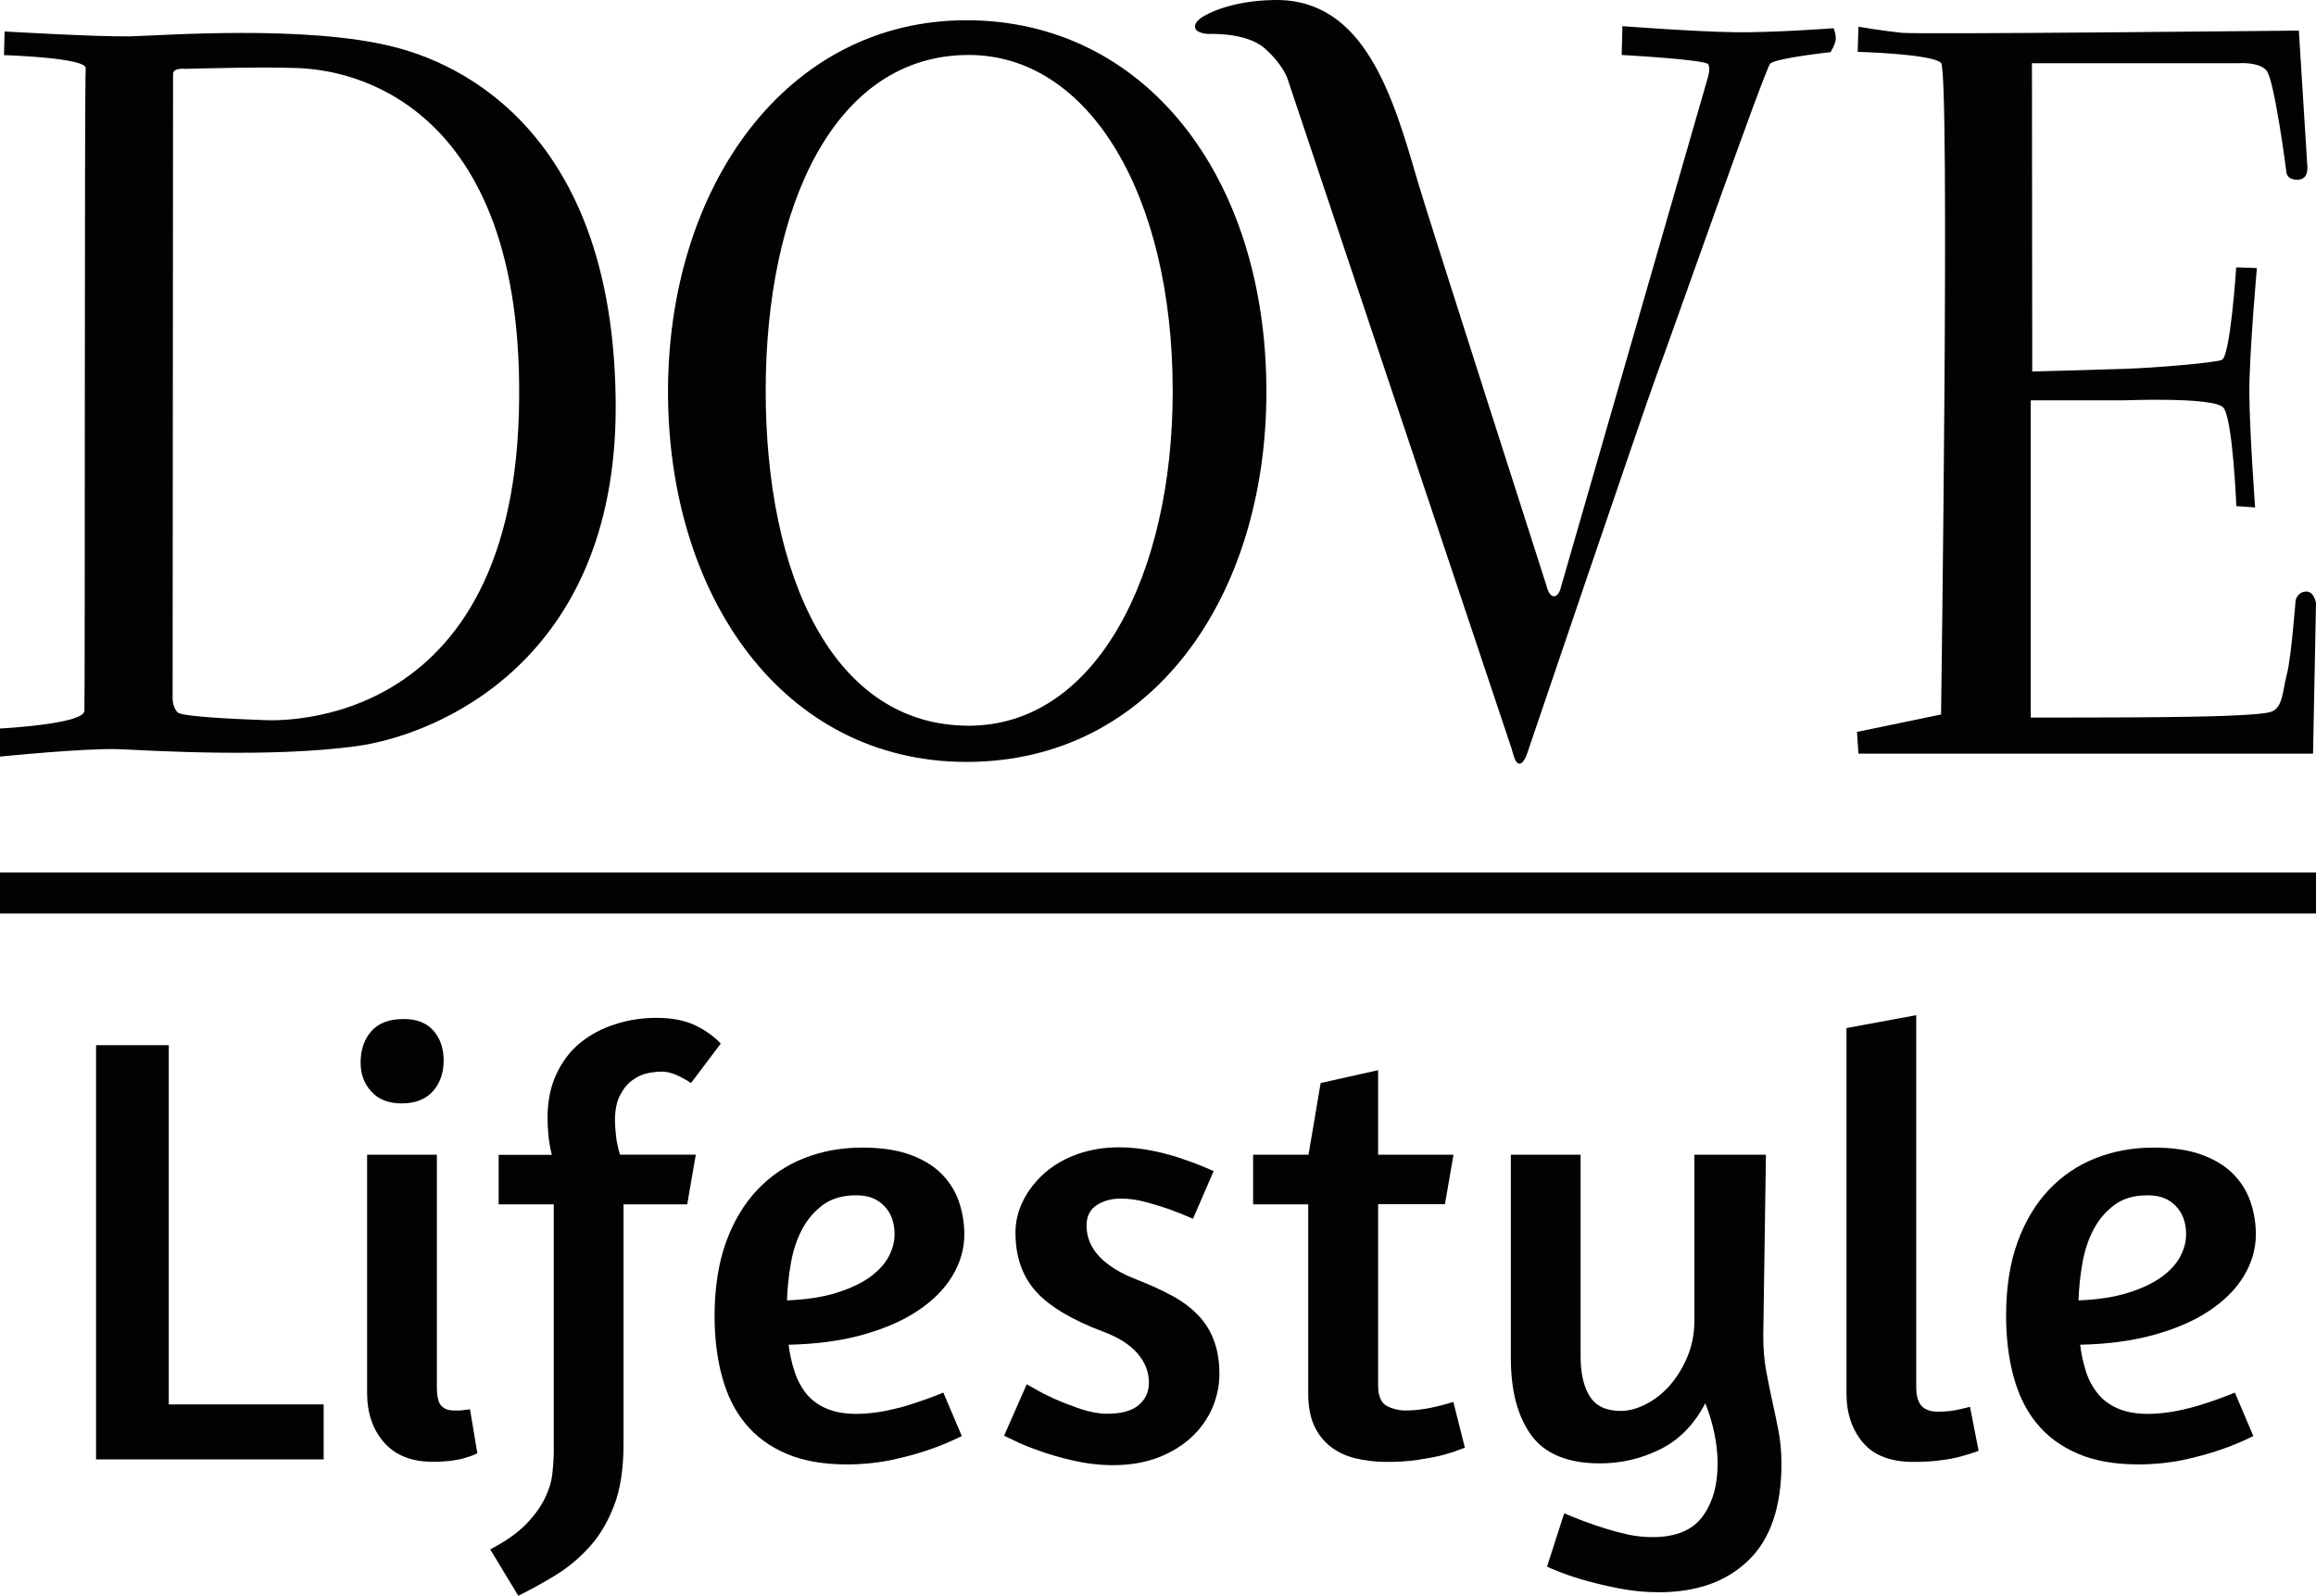
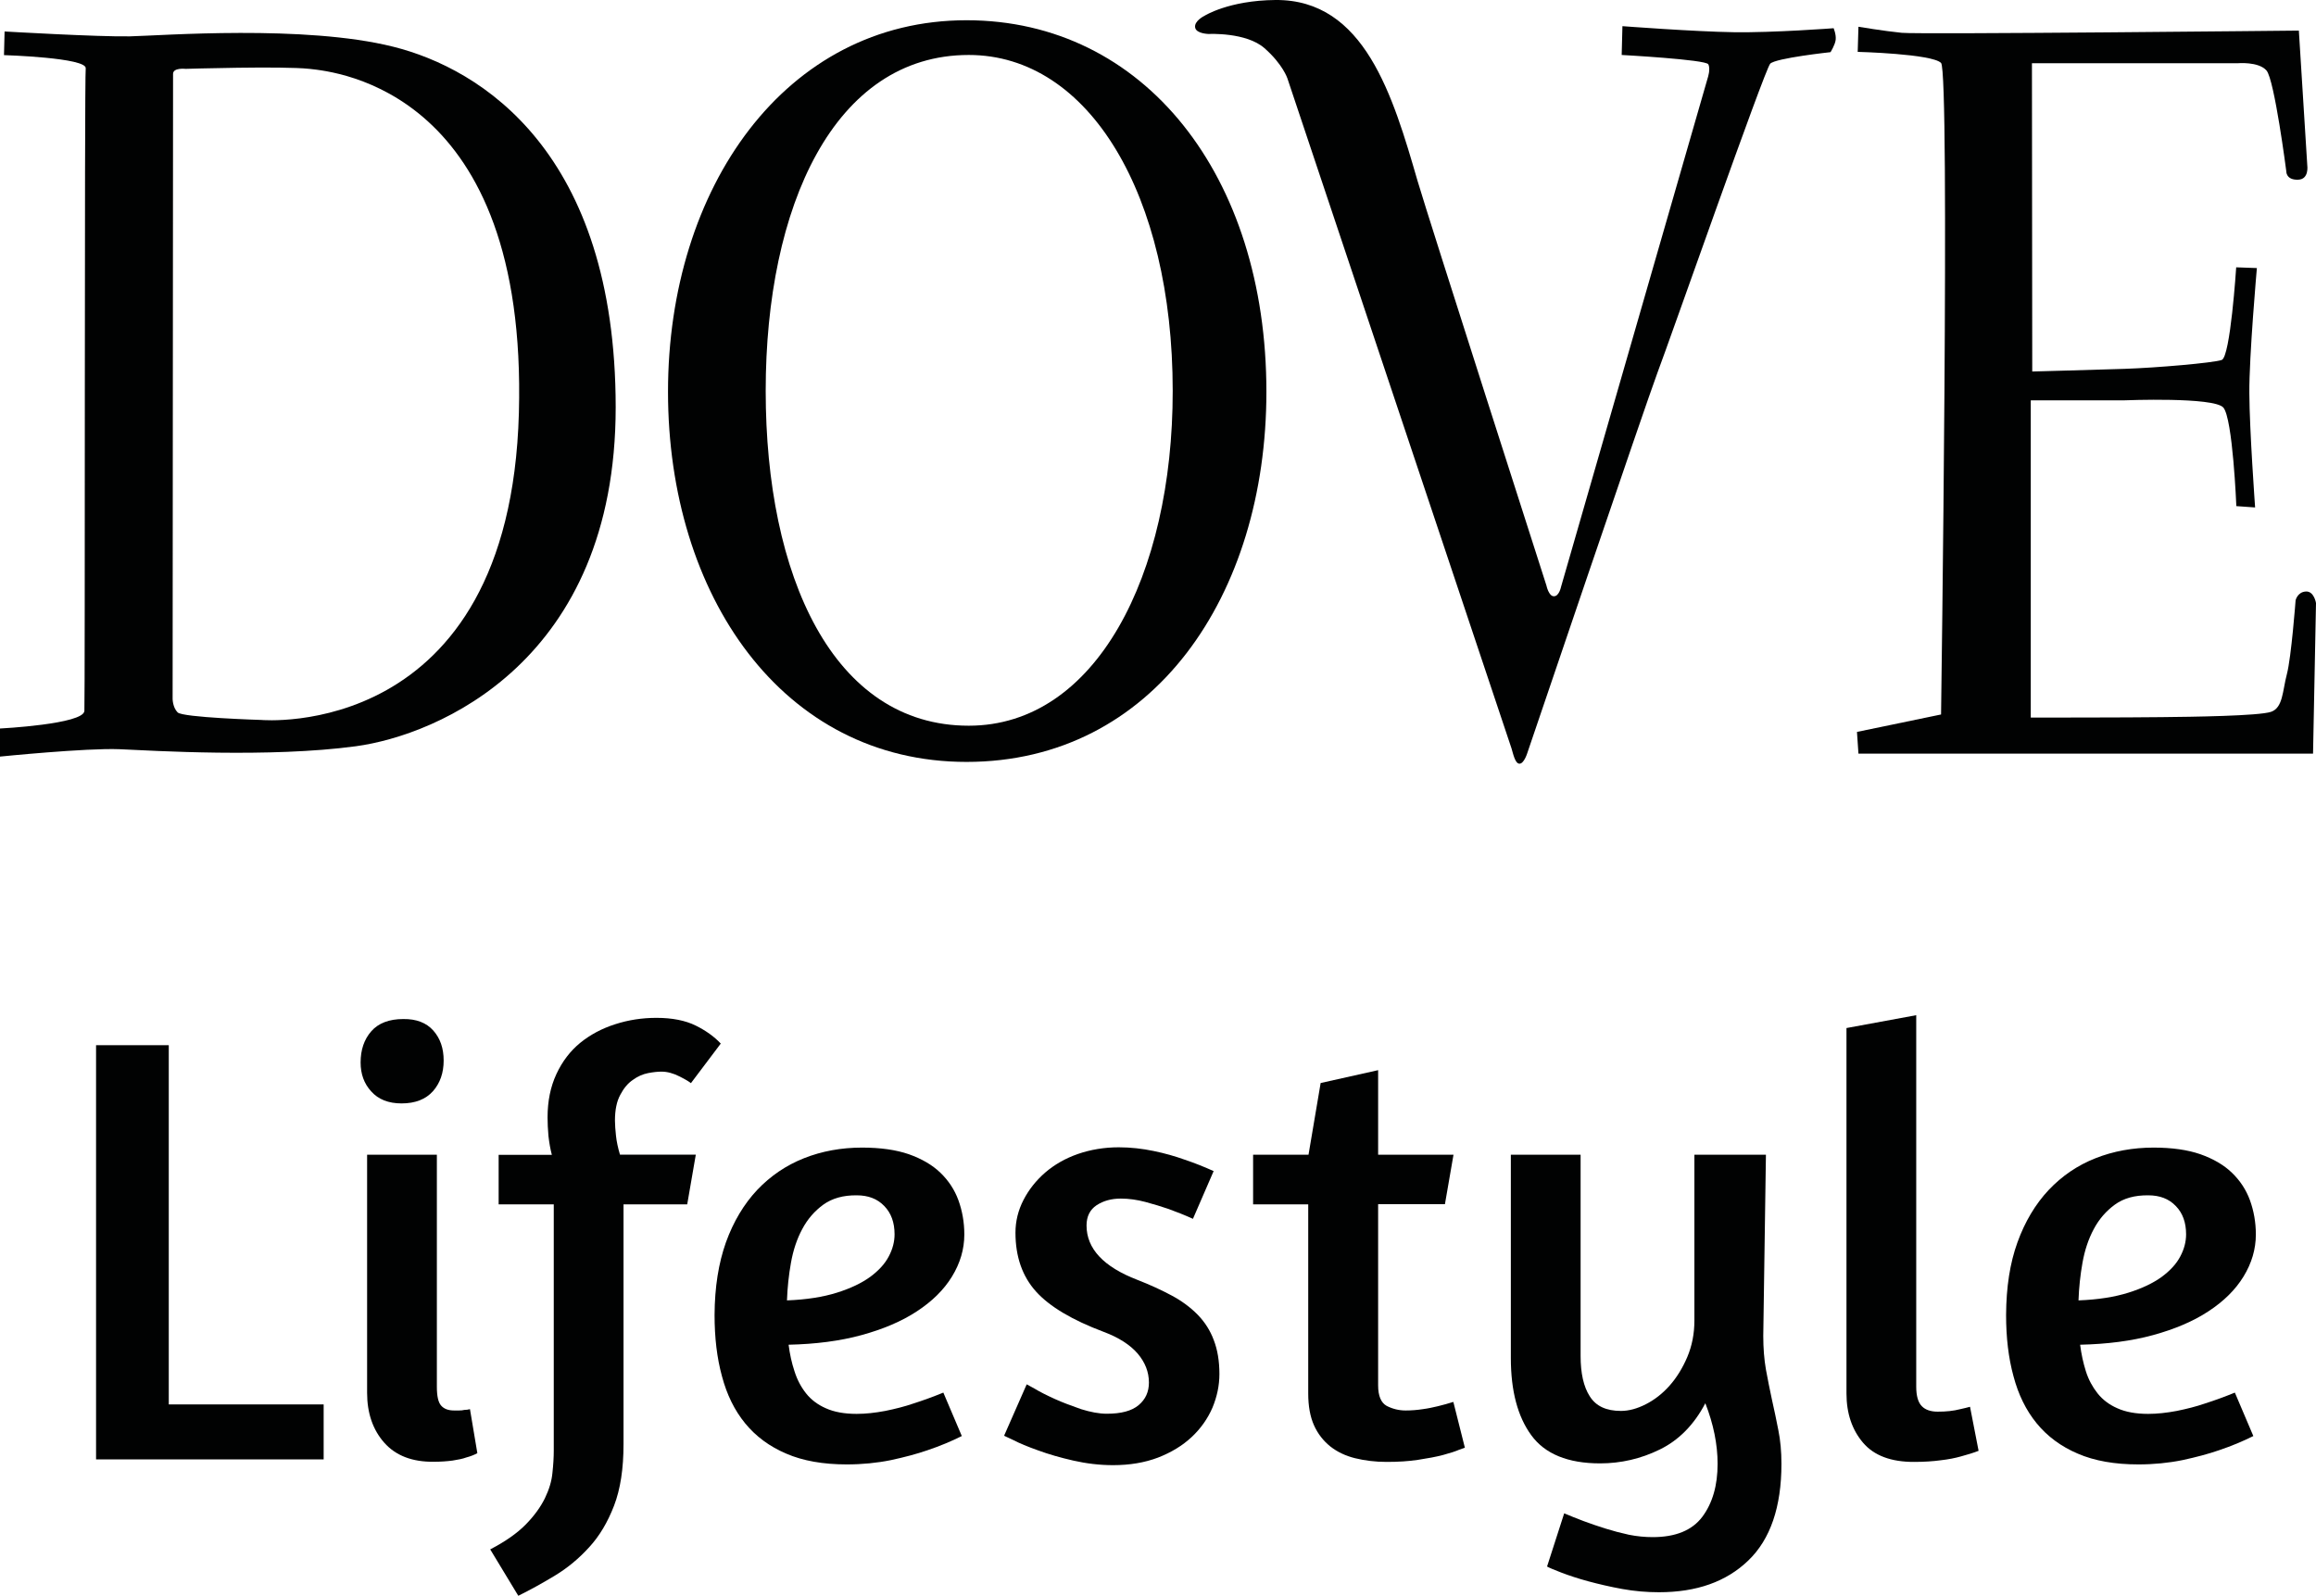
<svg xmlns="http://www.w3.org/2000/svg" version="1.1" id="Livello_1" x="0px" y="0px" viewBox="0 0 1567.1 1080" style="enable-background:new 0 0 1567.1 1080;" xml:space="preserve">
  <style type="text/css">
	.Ombra_x0020_esterna{fill:none;}
	.Bagliore_x0020_esterno_x0020_5_x0020_pt{fill:none;}
	.Jive_GS{fill:#A6D0E4;}
	.st0{fill:#010202;}
</style>
  <g>
-     <rect x="0" y="590.4" class="st0" width="1567.1" height="27.8" />
    <path class="st0" d="M1257.5,18.1l-0.5,17c0,0,50.3,1.3,56.4,7.5c6.1,6.2,0,440.9,0,440.9l-56.9,11.8l1,14.7h307.6l2-101.9   c0,0-1.3-8.2-6.9-7.8c-5.6,0.3-6.9,5.9-6.9,5.9s-2.9,38.6-5.9,50c-3,11.4-2.6,22.7-10.7,25.5c-8.2,2.8-53.6,3.4-74.2,3.6   c-20.6,0.3-88.4,0.3-88.4,0.3V270.9h63.7c0,0,60.2-2.4,66.6,4.9c6.4,7.4,8.8,66.7,8.8,66.7l12.7,0.9c0,0-3.8-52.5-3.9-77.3   c-0.2-24.9,5.1-84.7,5.1-84.7l-14-0.5c0,0-3.9,60.6-9.8,62.7c-5.9,2-44.3,5.3-65.7,6c-21.3,0.7-62.5,1.8-62.5,1.8l-0.2-208.6h139.1   c0,0,14.2-1.3,19.6,4.9c5.4,6.2,13.4,68.2,13.4,68.2s-0.3,6,8,5.7c7.6-0.2,6.2-9.7,6.2-9.7l-5.7-91.2c0,0-256.5,2.7-268.7,1.5   C1274.7,21,1257.5,18.1,1257.5,18.1" />
    <path class="st0" d="M1097.8,17.7c0,0,48.6,3.7,75.4,4.1s67.5-2.7,67.5-2.7s1.8,4.2,1.4,7.8c-0.4,3.5-3.5,8.4-3.5,8.4   s-37.1,4-40.8,7.8c-3.7,3.8-68.6,188.9-76.4,209.4c-7.7,20.5-88.1,257.5-88.1,257.5s-2.2,6.9-5.2,6.8c-3,0-4.4-7.4-5.3-10.2   c-0.9-2.8-151.7-453.6-151.7-453.6s-3.1-9.5-15.5-20.4c-12.4-10.9-37.6-9.6-37.6-9.6s-8.5-0.1-9.3-4.3c-0.9-4.5,6.3-8,6.3-8   S831.3,0.3,863,0c60.3-0.5,79.5,64.9,96.2,122.5c7.4,25.2,87.2,273.8,87.2,273.8s1.5,7.2,5,7.2c3.6,0.1,4.9-6.5,4.9-6.5l99.2-344.2   c0,0,2.1-6.1,0.4-9.3c-1.7-3.2-58.6-6.3-58.6-6.3L1097.8,17.7z" />
    <path class="st0" d="M654,13.7c-122.7,0-202,113.5-202,251.4c0,137.8,77.4,250.5,202,250.5c126.4,0,202.9-112.7,202.9-250.5   C856.9,118.8,774.1,13.7,654,13.7 M655.5,491.1c-92.1,0-137.4-101.8-137.4-226.6c0-124.6,46.2-227.3,137.4-227.3   c81.6,0,138,95,138,227.3C793.6,389.3,741.5,491.1,655.5,491.1" />
    <path class="st0" d="M266,31.6c-59.8-15-156.7-7.5-178.1-7C66.4,25,3.1,21.3,3.1,21.3L2.7,37.3c0,0,56.3,1.7,55.3,9   c-0.9,7.2-0.4,425.9-0.9,434.8C56.6,490.1,0,493,0,493v19c0,0,58.2-5.9,80.8-5c22.6,1,101.5,5.9,160-2   c55.1-7.5,175.8-57.4,175.8-229.5C416.5,103.3,325.8,46.5,266,31.6 M351.1,279.5C345,502.5,176.7,487.2,176.7,487.2   s-53.1-1.6-56.5-5.1c-3.4-3.4-3.4-9.2-3.4-9.2s0.3-418.5,0.3-422.9s8.5-3.4,8.5-3.4s65.4-2,83.8,0   C227.9,48.6,357.1,61.5,351.1,279.5" />
    <polygon class="st0" points="65,707.3 114.2,707.3 114.2,950.4 219,950.4 219,987.6 65,987.6  " />
    <path class="st0" d="M293.2,697.4c4.7,5.3,7,12,7,20.3c0,8.3-2.4,15.2-7.2,20.7c-4.9,5.5-12,8.3-21.3,8.3c-8.8,0-15.7-2.7-20.5-8.1   c-4.9-5.3-7.2-11.9-7.2-19.6c0-8.6,2.4-15.6,7.2-21.1c4.8-5.5,12.1-8.3,21.7-8.3C281.7,689.5,288.5,692.1,293.2,697.4 M260,976.3   c-7.7-8.7-11.6-20-11.6-33.7V781.4h47.2v157c0,6.3,0.9,10.6,2.9,12.8c1.9,2.2,4.8,3.3,8.7,3.3h3.5c1.3,0,2.4-0.1,3.6-0.4   c1.1,0,2.3-0.1,3.7-0.5l5,29.8c-2,1.1-4.5,2.1-7.5,2.9c-2.4,0.9-5.5,1.5-9.3,2.1c-3.8,0.5-8,0.8-12.6,0.8   C278.9,989.4,267.7,985,260,976.3" />
    <path class="st0" d="M467.5,733c-0.9-0.8-3.4-2.4-7.6-4.5c-4.3-2.2-8.4-3.3-12.3-3.3c-2.4,0-5.5,0.3-9.1,1c-3.6,0.7-7,2.2-10.3,4.6   c-3.4,2.3-6.2,5.7-8.5,10.1c-2.4,4.4-3.6,10.2-3.6,17.4c0,3,0.3,6.5,0.7,10.3c0.4,3.8,1.3,8.1,2.7,12.8h51.3L465,815h-43.1v162.3   c0,16.6-2.1,30.4-6.4,41.6c-4.3,11.2-9.9,20.6-16.8,28.1c-6.9,7.6-14.6,14-23,19.1c-8.4,5.1-16.7,9.7-25,13.8l-19-31.4   c10.2-5.3,18.2-10.9,24-16.8s10.1-11.9,13-17.8c2.9-6,4.6-11.7,5.1-17.2c0.6-5.5,0.9-10.5,0.9-15V815h-37.3v-33.5h36   c-1.1-4.2-1.8-8.4-2.3-12.8c-0.4-4.4-0.6-8.6-0.6-12.5c0-11.1,2-20.8,6-29.4c4-8.6,9.4-15.6,16.1-21.1c6.8-5.5,14.6-9.7,23.7-12.6   c9-2.9,18.2-4.3,27.9-4.3c10.7,0,19.6,1.8,26.5,5.2c6.9,3.4,12.6,7.5,17,12.2L467.5,733z" />
    <path class="st0" d="M491.2,840.7c5.1-14.1,12.2-25.9,21.1-35.4c9-9.5,19.6-16.7,31.7-21.5c12.1-4.8,25.2-7.2,39.3-7.2   c12.5,0,23,1.5,31.7,4.5c8.7,3.1,15.8,7.2,21.3,12.5c5.5,5.3,9.6,11.5,12.2,18.6c2.6,7.2,4,14.9,4,23.2c0,9.9-2.8,19.4-8.3,28.4   c-5.5,9-13.4,16.8-23.8,23.6c-10.3,6.8-22.9,12.1-37.5,16.1c-14.6,4-31.1,6.1-49.3,6.5c0.8,6.3,2.1,12.3,4,18   c1.8,5.7,4.4,10.6,7.8,14.9c3.4,4.3,7.9,7.7,13.4,10.1c5.5,2.5,12.5,3.8,20.8,3.8c6.1,0,12.5-0.7,19.4-2c6.9-1.4,13.2-3,19-5   c6.9-2.2,13.7-4.7,20.3-7.4l12.5,29.4c-7.2,3.6-14.9,6.8-23.2,9.6c-7.2,2.5-15.5,4.7-24.8,6.7c-9.4,1.9-19.4,2.9-29.8,2.9   c-16,0-29.7-2.4-41-7.3c-11.3-4.8-20.6-11.7-27.8-20.5c-7.2-8.8-12.4-19.4-15.7-31.9c-3.4-12.4-5-26.2-5-41.4   C483.6,871,486.2,854.8,491.2,840.7 M557.1,815.2c-5.9,4.3-10.7,9.8-14.3,16.6c-3.6,6.7-6.1,14.3-7.6,22.7   c-1.5,8.4-2.4,16.9-2.7,25.5c13.2-0.5,24.5-2.3,33.7-5.2c9.3-2.9,16.8-6.5,22.6-10.7c5.8-4.3,10-8.9,12.6-13.9   c2.6-4.9,3.9-9.9,3.9-14.9c0-8-2.3-14.4-7-19.2c-4.7-4.9-10.9-7.2-18.6-7.2C570.6,808.8,563.1,810.9,557.1,815.2" />
    <path class="st0" d="M757,776.4c8,0,15.9,0.9,23.6,2.5c7.8,1.6,14.6,3.6,20.8,5.8c7.2,2.4,13.8,5.1,19.8,7.8l-14,32.3   c-5.5-2.5-11.1-4.7-16.6-6.7c-4.7-1.6-9.9-3.2-15.5-4.7c-5.7-1.5-11.2-2.3-16.7-2.3c-6.4,0-11.8,1.5-16.4,4.5   c-4.5,3-6.8,7.6-6.8,13.7c0,15.7,11.5,28,34.4,36.8c8.5,3.3,16.3,6.9,23.2,10.6c6.9,3.7,12.7,8,17.6,13c4.8,4.9,8.5,10.7,10.9,17.2   c2.5,6.5,3.8,14.1,3.8,22.9c0,7.8-1.6,15.3-4.7,22.8c-3.2,7.4-7.9,14.1-14.1,19.9c-6.2,5.8-13.8,10.4-22.8,13.9   c-9,3.4-19.1,5.1-30.4,5.1c-9.1,0-18.1-1.1-26.9-3.1c-8.8-2-16.7-4.3-23.8-6.9c-7-2.5-12.6-4.8-16.8-7l-6.2-2.9l15.3-34.8l5.3,2.9   c3.6,2.2,8.2,4.5,13.7,7c5.5,2.5,11.5,4.7,17.8,6.9c6.4,2,12.2,3.1,17.4,3.1c9.7,0,16.9-1.9,21.5-5.8c4.7-3.9,7-9,7-15.3   c0-7.2-2.6-13.7-7.6-19.6c-5.1-5.9-12.8-10.9-23-14.7c-21.3-8-36.6-17.1-45.8-27.3c-9.2-10.2-13.9-23.5-13.9-39.8   c0-7.7,1.8-15.1,5.4-22.1c3.6-7,8.5-13.2,14.7-18.6c6.3-5.4,13.6-9.6,22.2-12.6C737.8,778,747.1,776.4,757,776.4" />
    <path class="st0" d="M848.1,781.4h37.3l8.2-48.5l38.9-8.7v57.2h51l-5.8,33.5h-45.2v122.6c0,7.2,2,11.8,5.8,13.9   c3.9,2,8.2,3.1,12.8,3.1c3.9,0,7.8-0.3,11.6-0.9c3.9-0.5,7.3-1.3,10.3-2c3.6-0.9,7-1.8,10.4-2.9l7.8,31l-3.7,1.3   c-2.5,1.1-6.2,2.3-11,3.6c-4.9,1.3-10.5,2.3-17,3.3c-6.5,1-13.6,1.4-21.3,1.4c-7.7,0-14.8-0.9-21.3-2.5c-6.5-1.6-12.1-4.3-16.8-8   c-4.7-3.8-8.4-8.5-11-14.3c-2.6-5.8-3.9-13-3.9-21.5V815h-37.3V781.4z" />
    <path class="st0" d="M1193.1,904c0,8.3,0.6,15.9,1.8,22.8c1.3,6.9,2.6,13.7,4.1,20.5c1.5,6.8,3,13.6,4.3,20.5   c1.4,6.9,2.1,14.5,2.1,22.8c0,29.2-7.5,51.1-22.4,65.4c-14.9,14.4-35,21.5-60.5,21.5c-8.3,0-16.5-0.7-24.8-2.2   c-8.3-1.5-15.9-3.3-23-5.2c-7-1.9-13-3.9-18-5.8c-5-1.9-8.3-3.3-9.9-4.2l11.6-36c3.8,1.6,8.2,3.4,13,5.2c4.8,1.8,9.8,3.5,14.9,5.1   c5.1,1.6,10.4,3,15.9,4.2c5.5,1.1,10.9,1.6,16.1,1.6c15.5,0,26.7-4.6,33.6-13.8c6.9-9.3,10.3-21.2,10.3-35.8   c0-13.2-2.8-26.9-8.3-41c-7.7,14.7-18.1,25.1-30.8,31.3c-12.8,6.3-26.4,9.4-40.4,9.4c-21.8,0-37.4-6.4-46.6-19.1   c-9.2-12.6-13.8-30-13.8-52.2V781.4h47.2v136.2c0,11.6,2,20.8,6.2,27.3c4.2,6.7,11.2,9.9,21.1,9.9c5.3,0,10.9-1.5,16.8-4.5   c5.9-3,11.3-7.2,16.1-12.6c4.8-5.4,8.8-11.9,12-19.4c3.2-7.6,4.8-15.8,4.8-24.6V781.4h48.4L1193.1,904z" />
    <path class="st0" d="M1260.6,976.3c-7.4-8.7-11.2-19.8-11.2-33.3V695.7l47.2-8.7v251.4c0,6.3,1.3,10.7,3.8,13.2   c2.4,2.5,6.1,3.7,10.7,3.7c2.8,0,5.5-0.1,8.1-0.4c2.6-0.3,5-0.7,7.2-1.3c2.4-0.5,4.7-1.1,6.6-1.6l5.8,29.8c-3.6,1.4-7.6,2.6-12,3.8   c-3.9,1.1-8.4,2-13.7,2.6c-5.2,0.7-11.1,1.1-17.8,1.1C1279.6,989.4,1268,985,1260.6,976.3" />
    <path class="st0" d="M1365.1,840.7c5.1-14.1,12.2-25.9,21.1-35.4c9-9.5,19.5-16.7,31.7-21.5c12.1-4.8,25.3-7.2,39.3-7.2   c12.5,0,23,1.5,31.7,4.5c8.7,3.1,15.8,7.2,21.3,12.5c5.5,5.3,9.6,11.5,12.2,18.6c2.6,7.2,4,14.9,4,23.2c0,9.9-2.8,19.4-8.3,28.4   c-5.5,9-13.4,16.8-23.8,23.6c-10.3,6.8-22.9,12.1-37.5,16.1c-14.6,4-31.1,6.1-49.3,6.5c0.8,6.3,2.1,12.3,3.9,18   c1.8,5.7,4.5,10.6,7.9,14.9c3.4,4.3,7.9,7.7,13.4,10.1c5.5,2.5,12.5,3.8,20.8,3.8c6.1,0,12.5-0.7,19.4-2c6.9-1.4,13.2-3,19-5   c6.9-2.2,13.7-4.7,20.3-7.4l12.5,29.4c-7.2,3.6-14.9,6.8-23.2,9.6c-7.2,2.5-15.5,4.7-24.8,6.7c-9.4,1.9-19.4,2.9-29.8,2.9   c-16,0-29.7-2.4-41-7.3c-11.3-4.8-20.6-11.7-27.8-20.5c-7.2-8.8-12.4-19.4-15.7-31.9c-3.4-12.4-5-26.2-5-41.4   C1357.5,871,1360,854.8,1365.1,840.7 M1431,815.2c-5.9,4.3-10.7,9.8-14.3,16.6c-3.6,6.7-6.1,14.3-7.6,22.7   c-1.5,8.4-2.4,16.9-2.7,25.5c13.2-0.5,24.5-2.3,33.7-5.2c9.3-2.9,16.8-6.5,22.6-10.7c5.8-4.3,10-8.9,12.6-13.9   c2.6-4.9,3.9-9.9,3.9-14.9c0-8-2.3-14.4-7-19.2c-4.7-4.9-10.9-7.2-18.6-7.2C1444.4,808.8,1436.9,810.9,1431,815.2" />
  </g>
</svg>